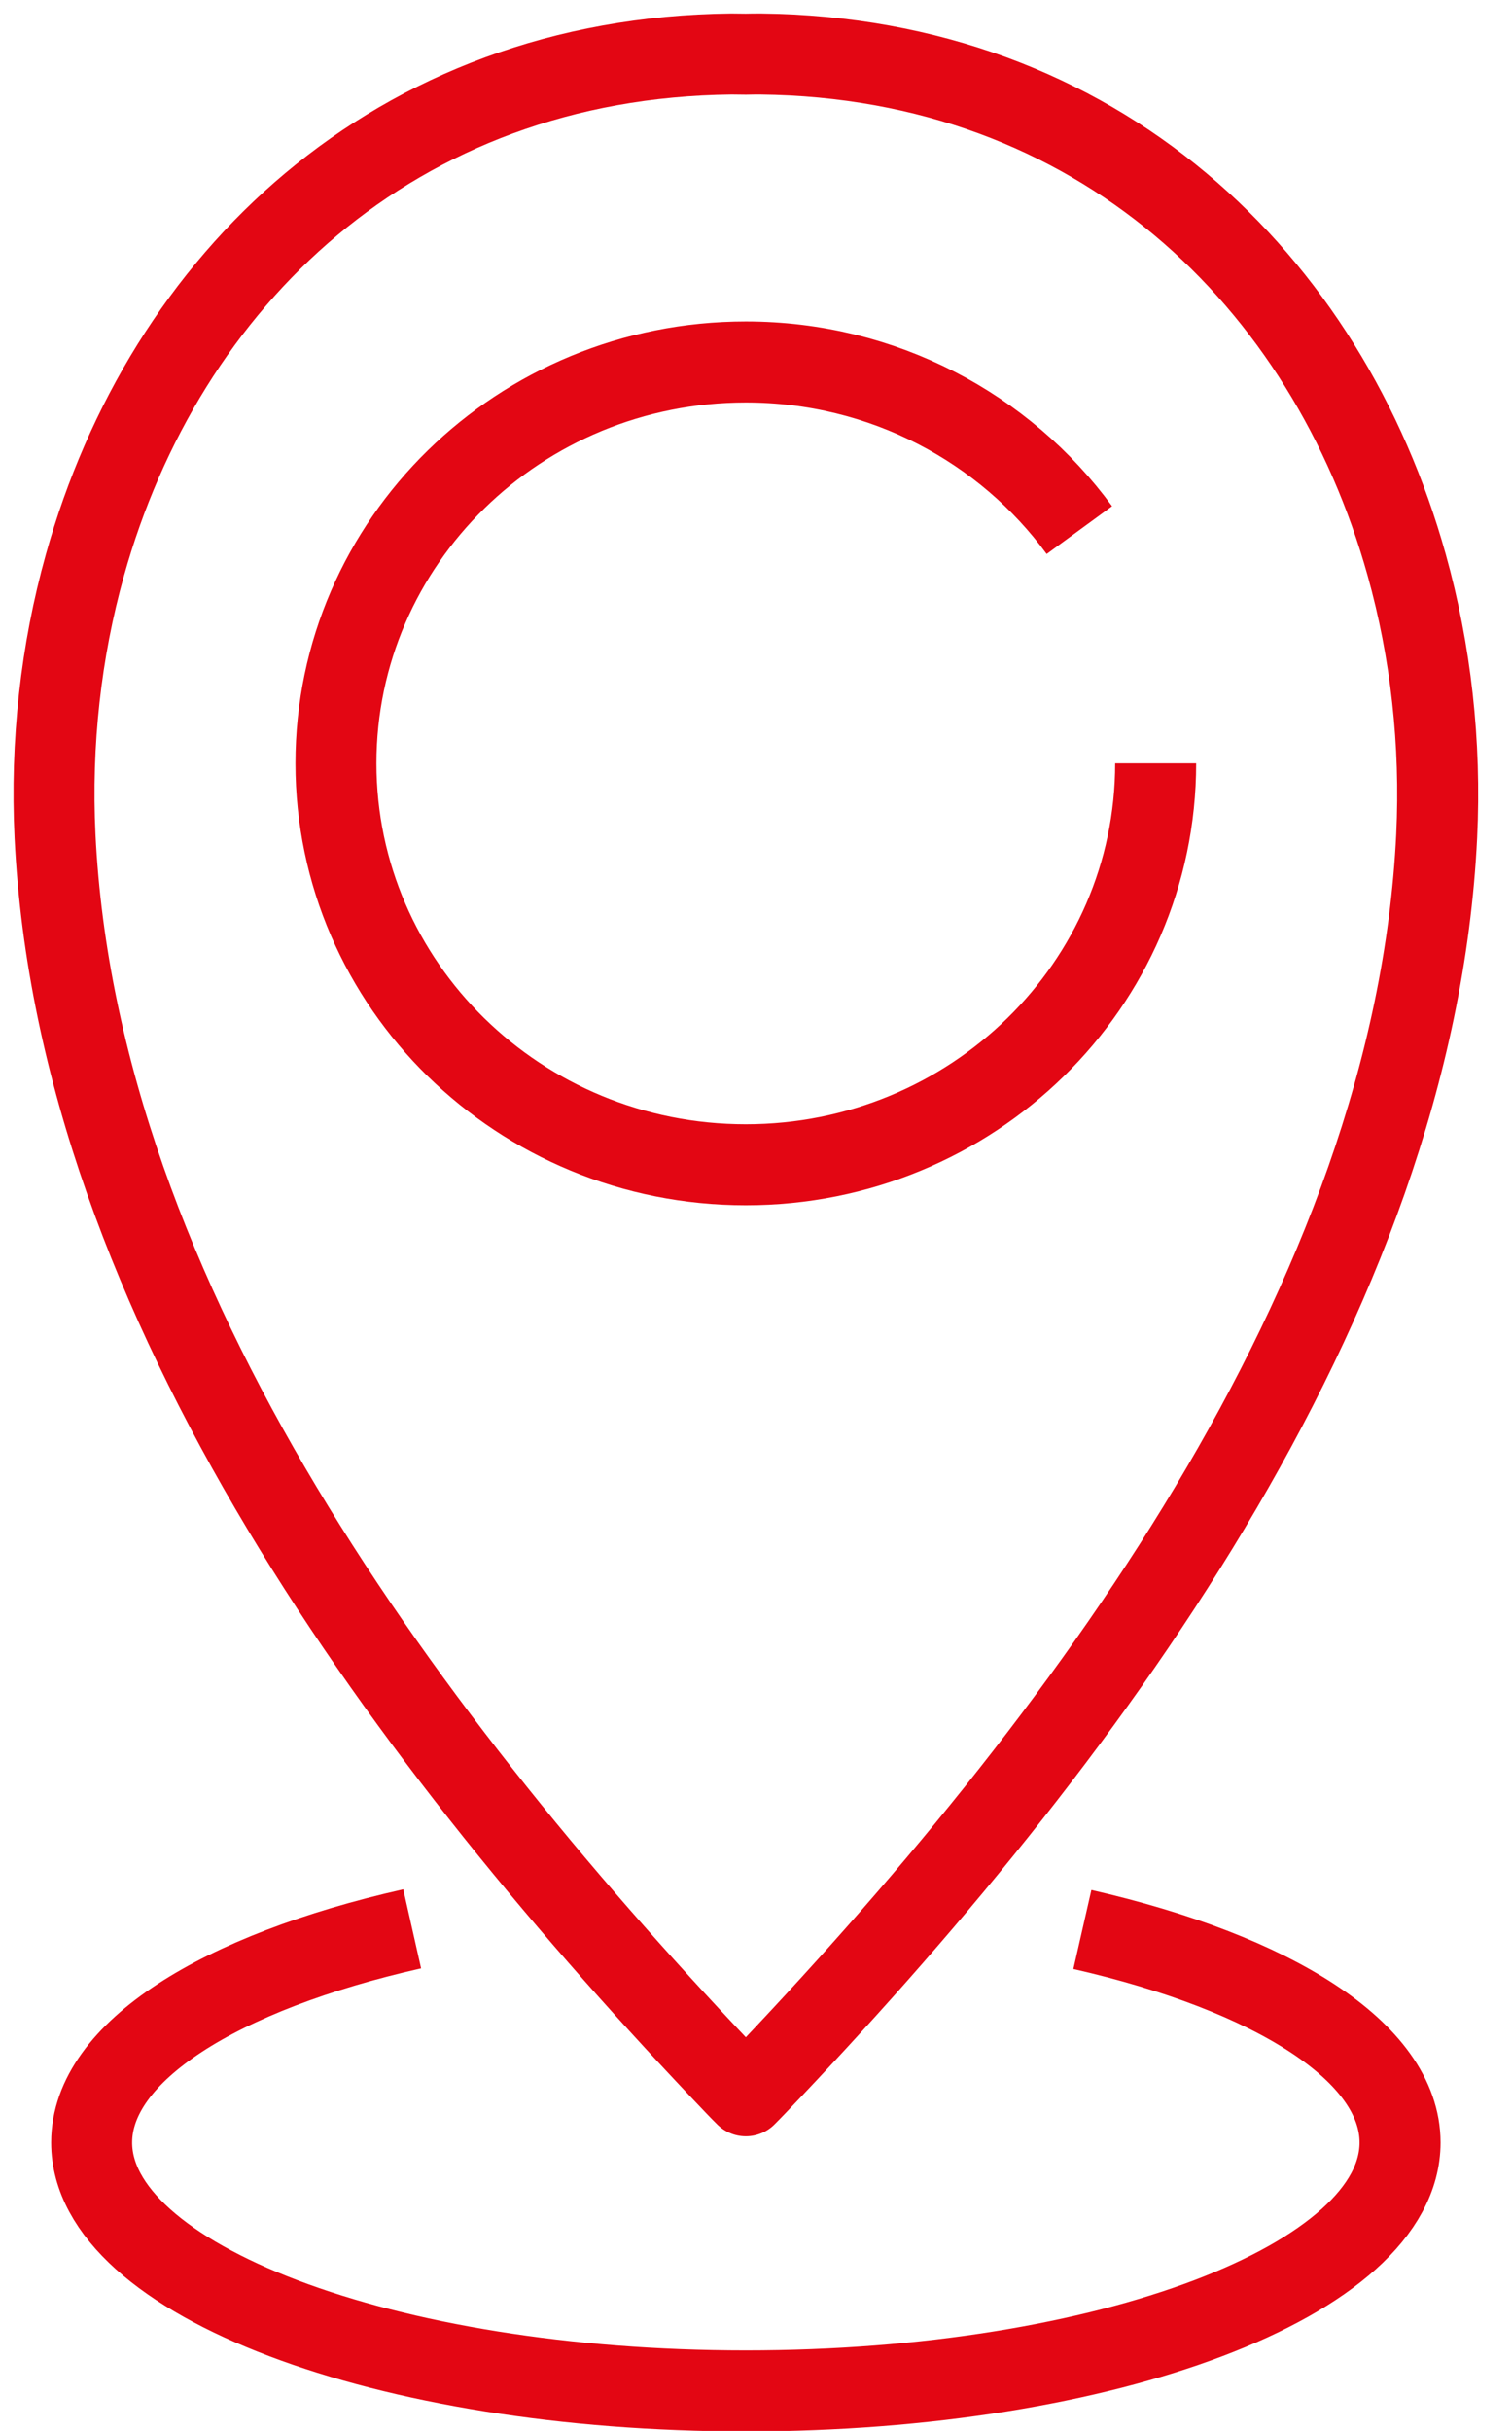
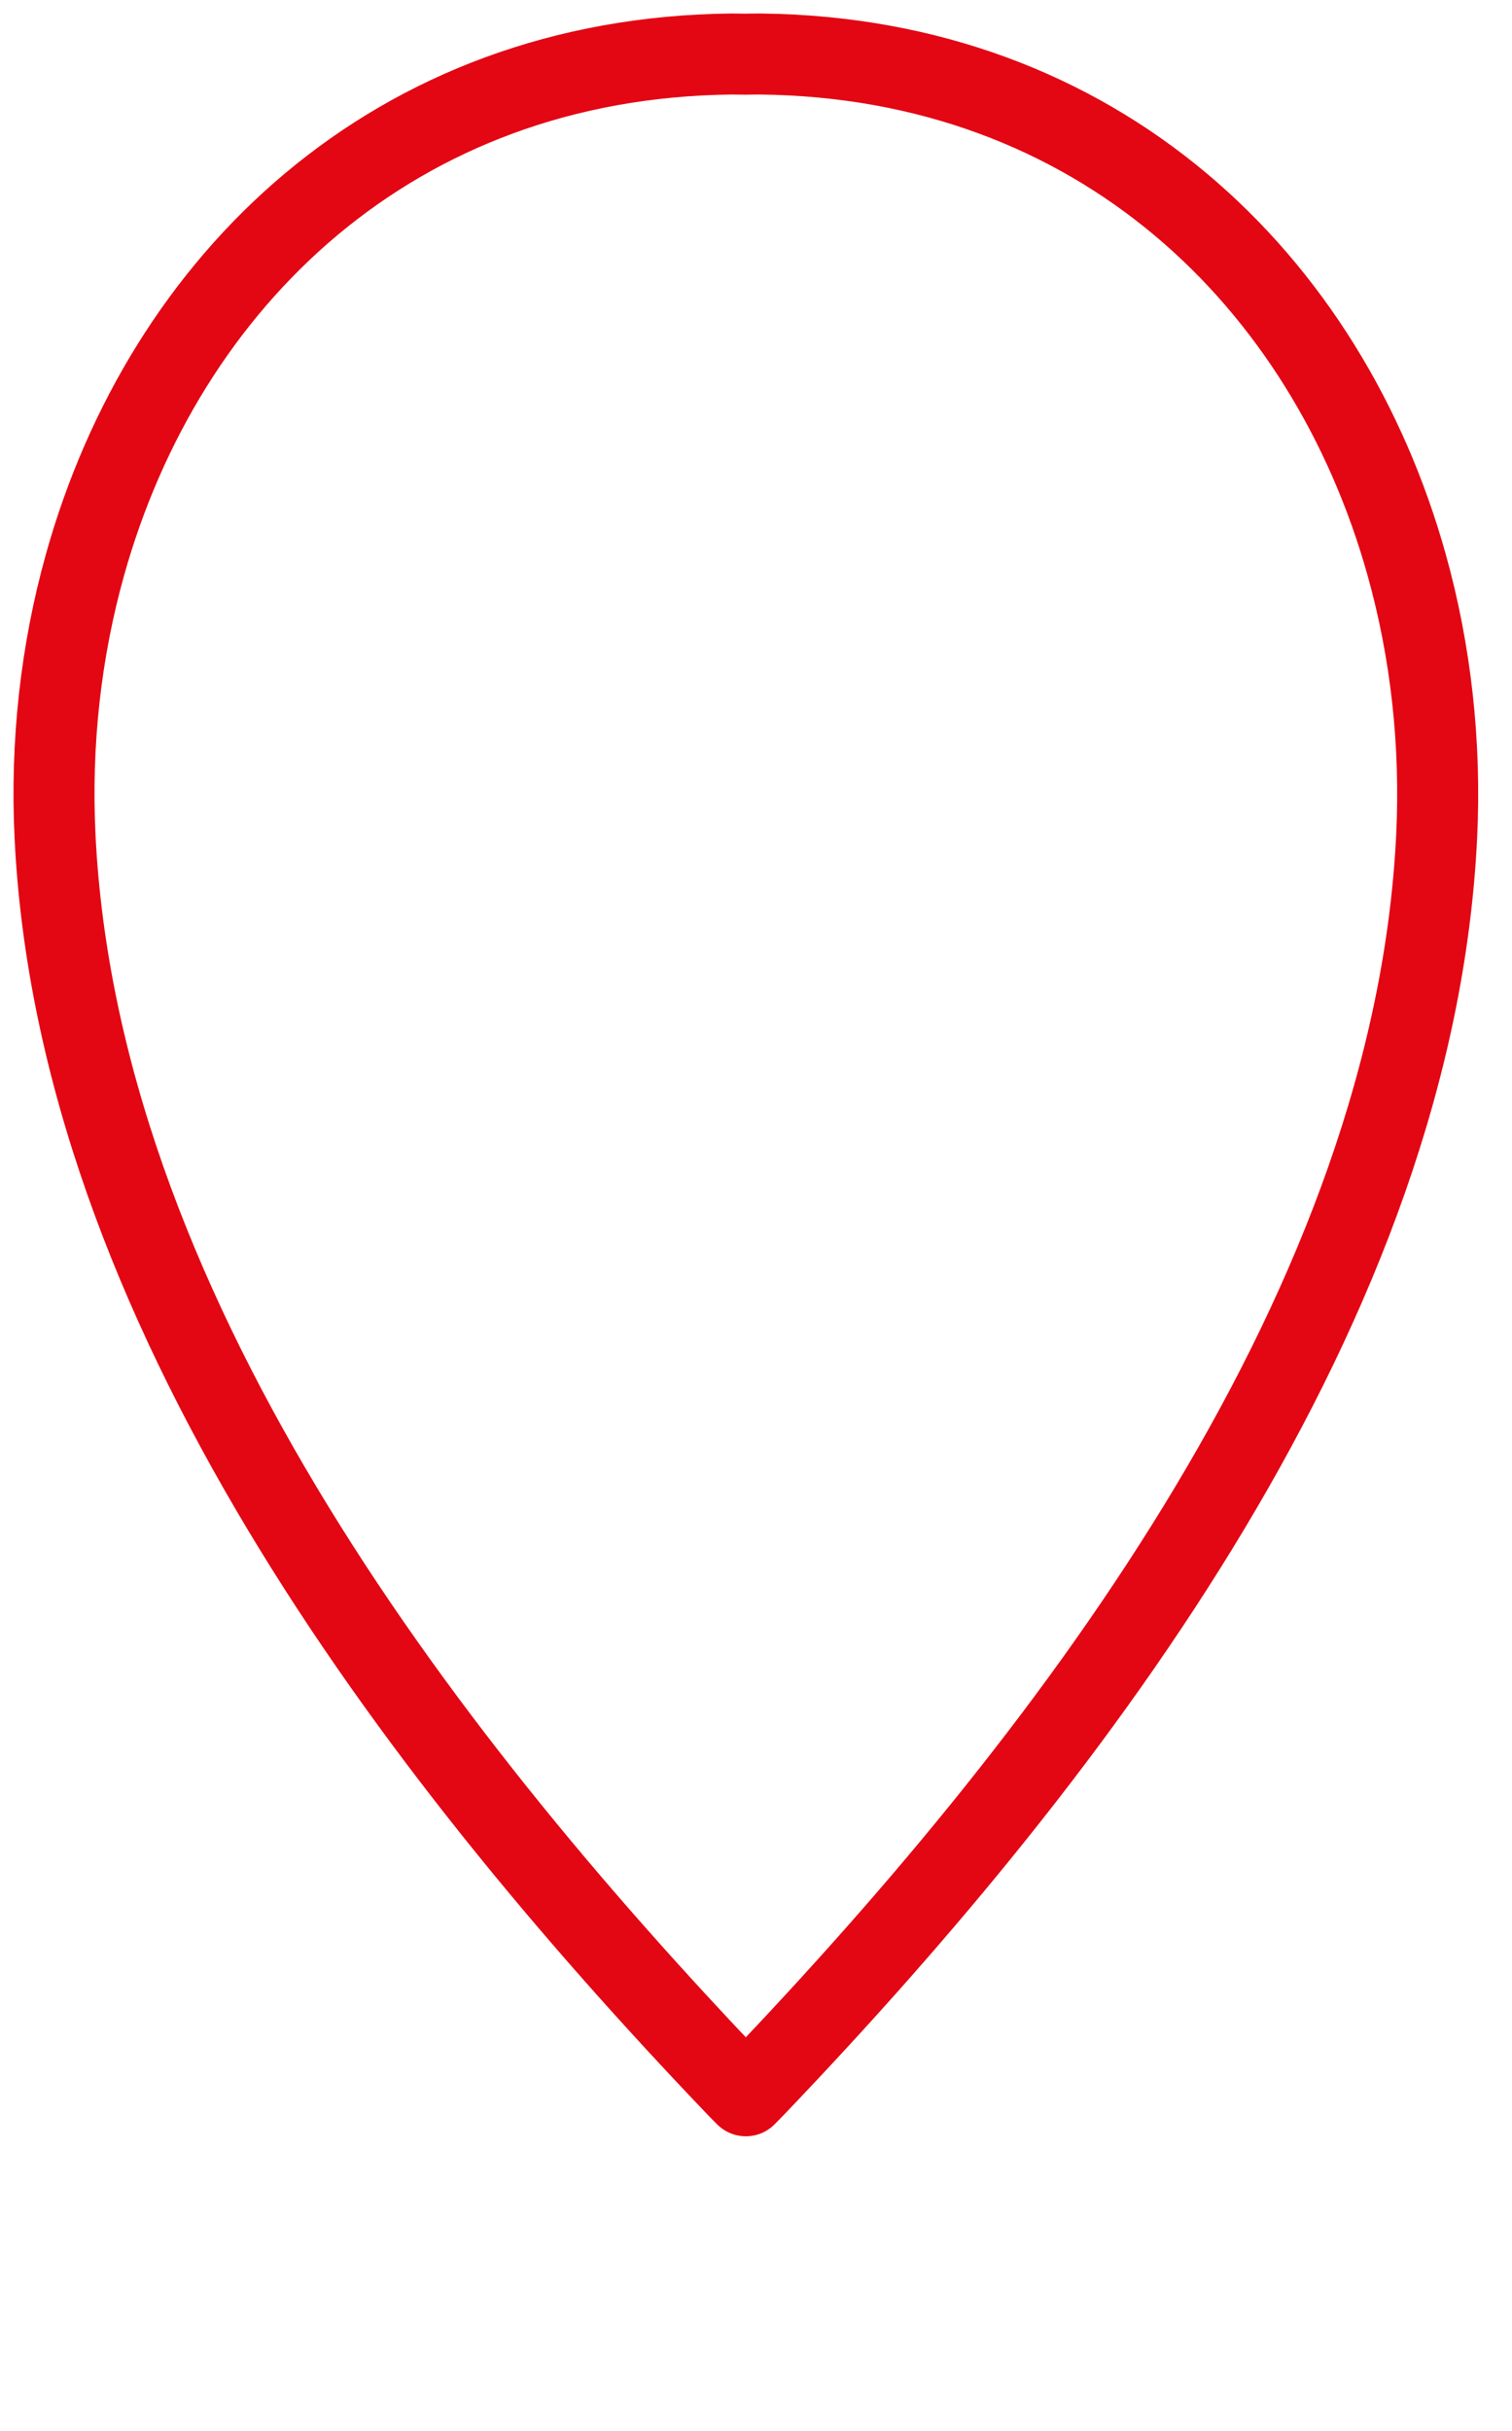
<svg xmlns="http://www.w3.org/2000/svg" width="28" height="45" viewBox="0 0 28 45" fill="none">
-   <path d="M20.044 35.718C23.569 36.522 25.927 37.987 25.927 39.662C25.927 42.201 20.502 44.26 13.812 44.26C7.121 44.26 1.697 42.201 1.697 39.662C1.697 37.979 4.079 36.508 7.633 35.706" stroke="#E30613" stroke-width="1.5" stroke-linejoin="round" />
  <path d="M26.05 10.459C24.578 5.188 20.331 1.068 14.08 1C13.991 0.999 13.901 1.002 13.812 1.003C13.723 1.002 13.633 1 13.543 1C7.293 1.068 3.046 5.188 1.573 10.459C1.127 12.053 0.936 13.754 1.019 15.479C1.437 24.102 7.599 32.302 13.628 38.609C13.689 38.673 13.75 38.735 13.812 38.796C13.873 38.735 13.934 38.673 13.995 38.609C20.024 32.302 26.187 24.102 26.605 15.479C26.688 13.754 26.496 12.054 26.05 10.459Z" stroke="#E30613" stroke-width="1.5" stroke-linejoin="round" />
-   <path d="M21.401 14.131C21.401 18.235 18.003 21.562 13.811 21.562C9.619 21.562 6.221 18.235 6.221 14.131C6.221 10.027 9.619 6.701 13.811 6.701C16.357 6.701 18.611 7.929 19.988 9.813" stroke="#E30613" stroke-width="1.5" stroke-linejoin="round" />
</svg>